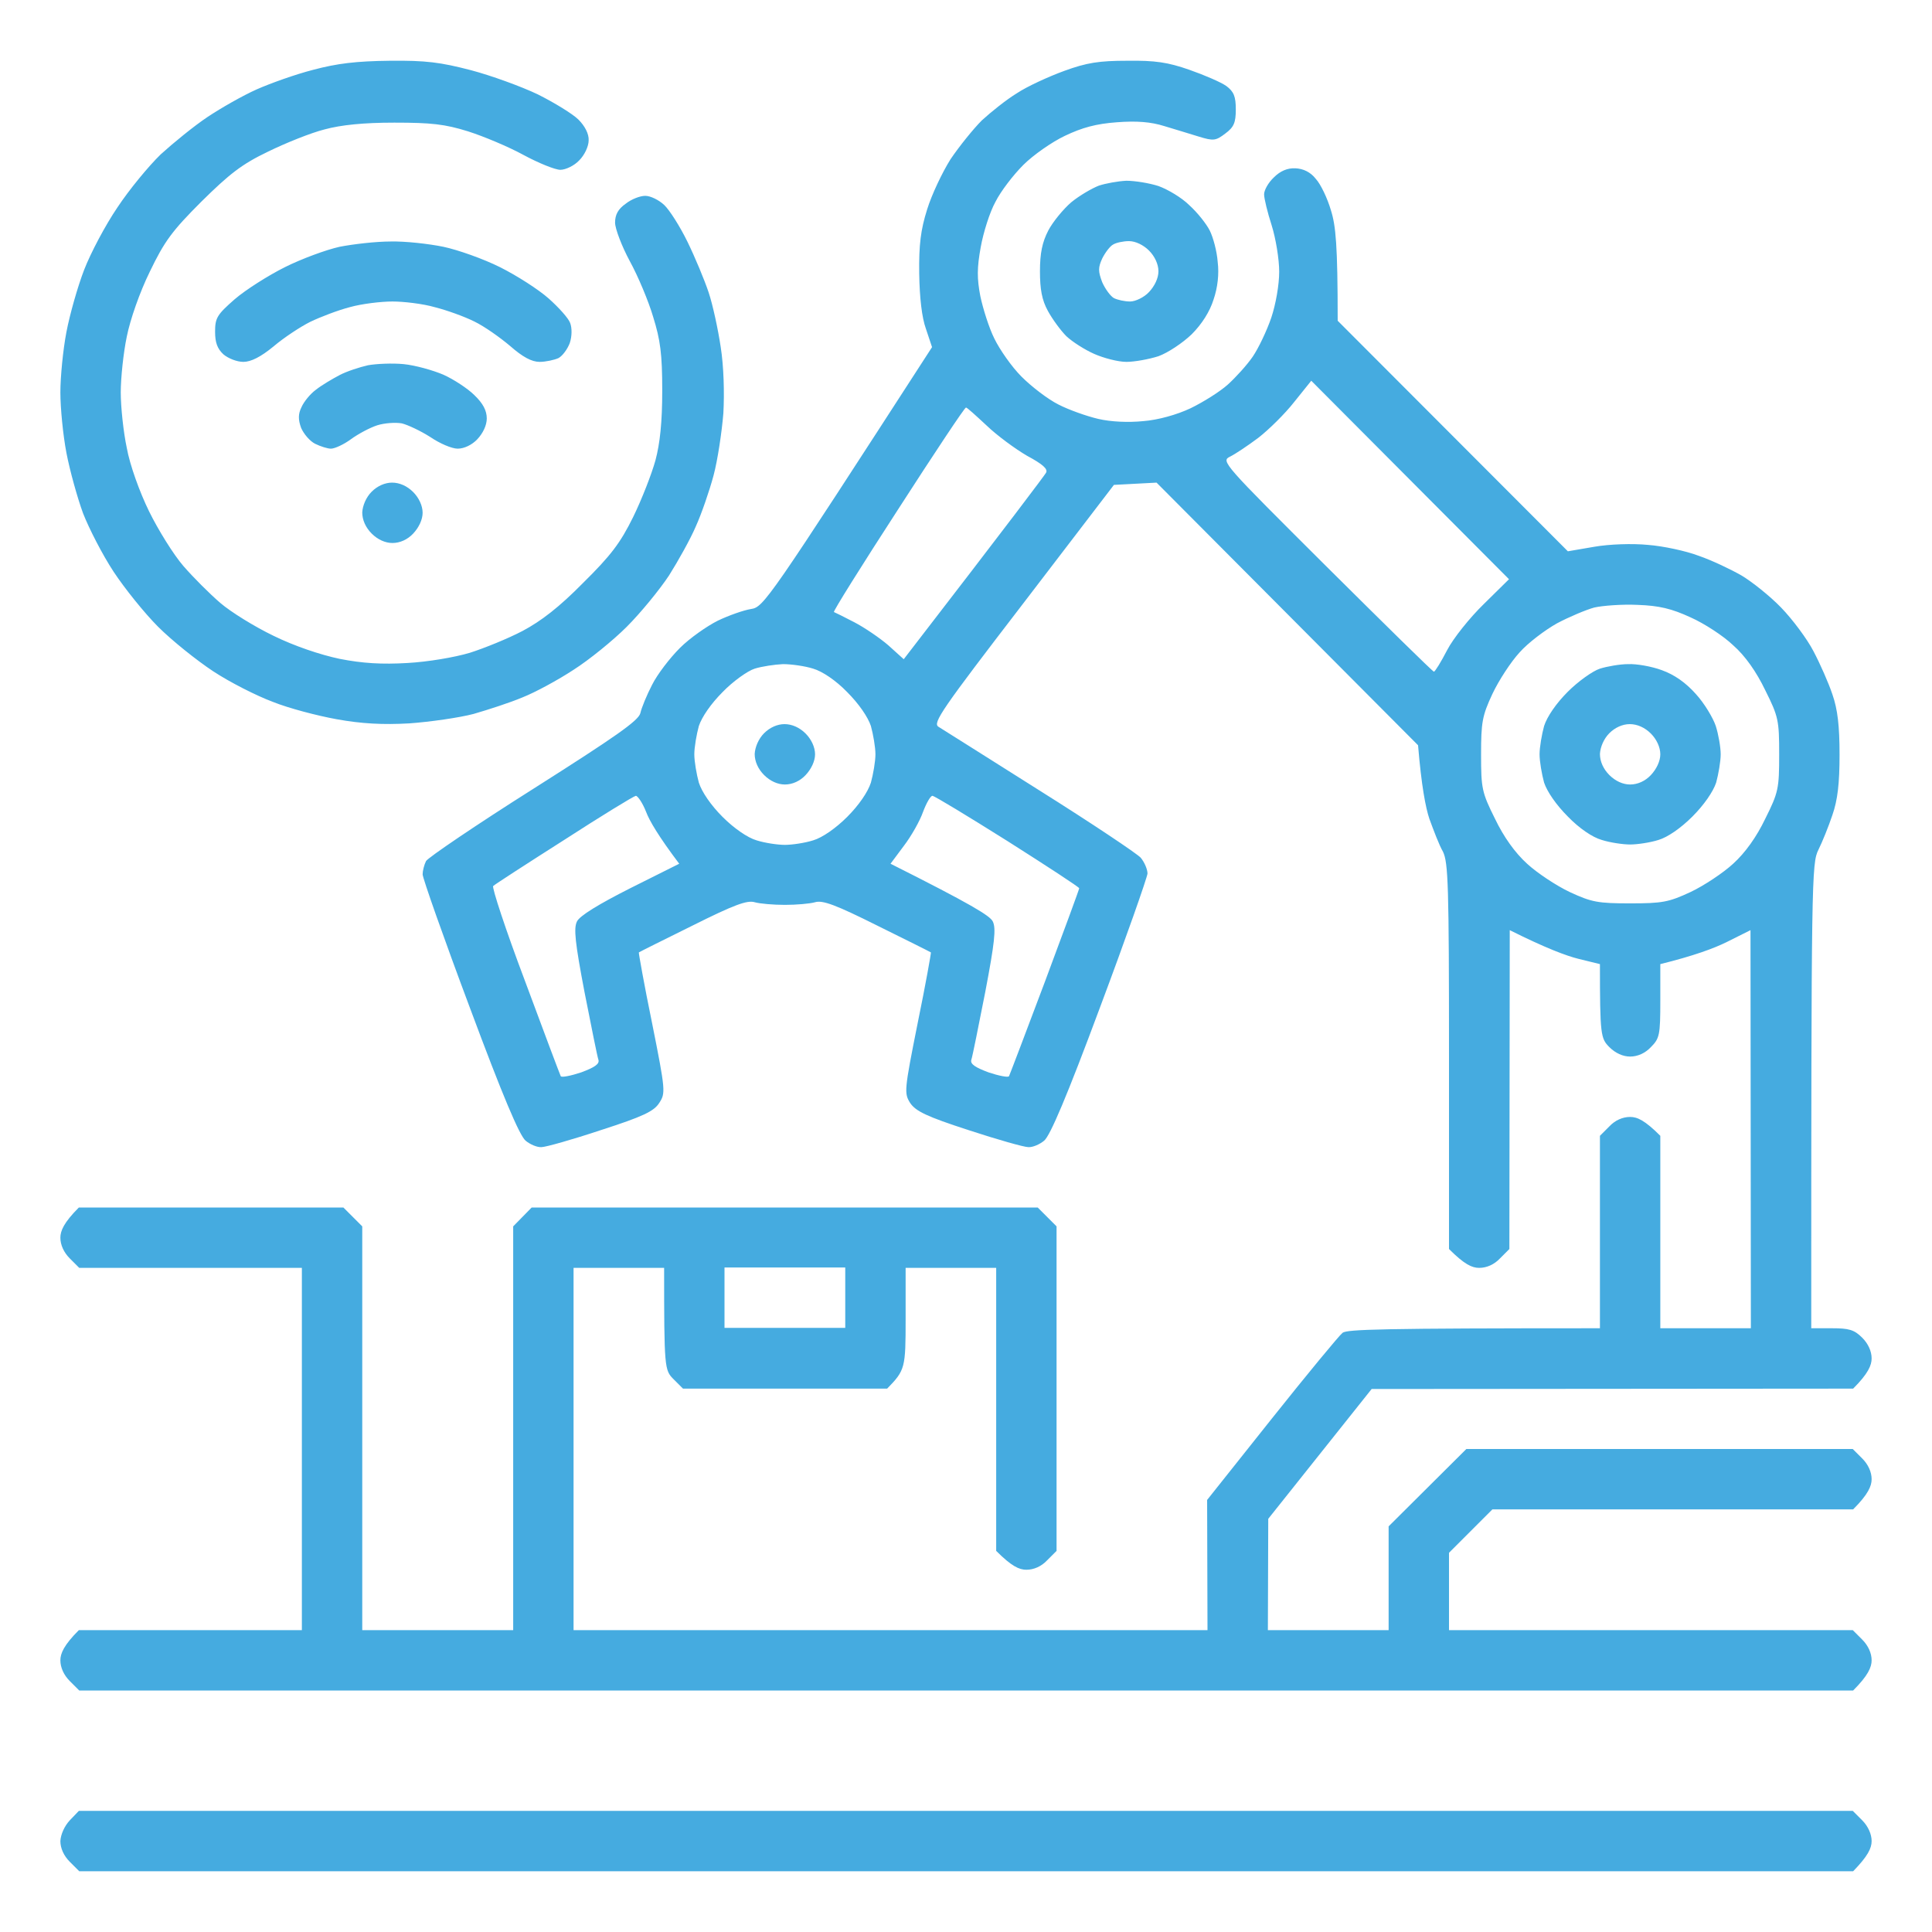
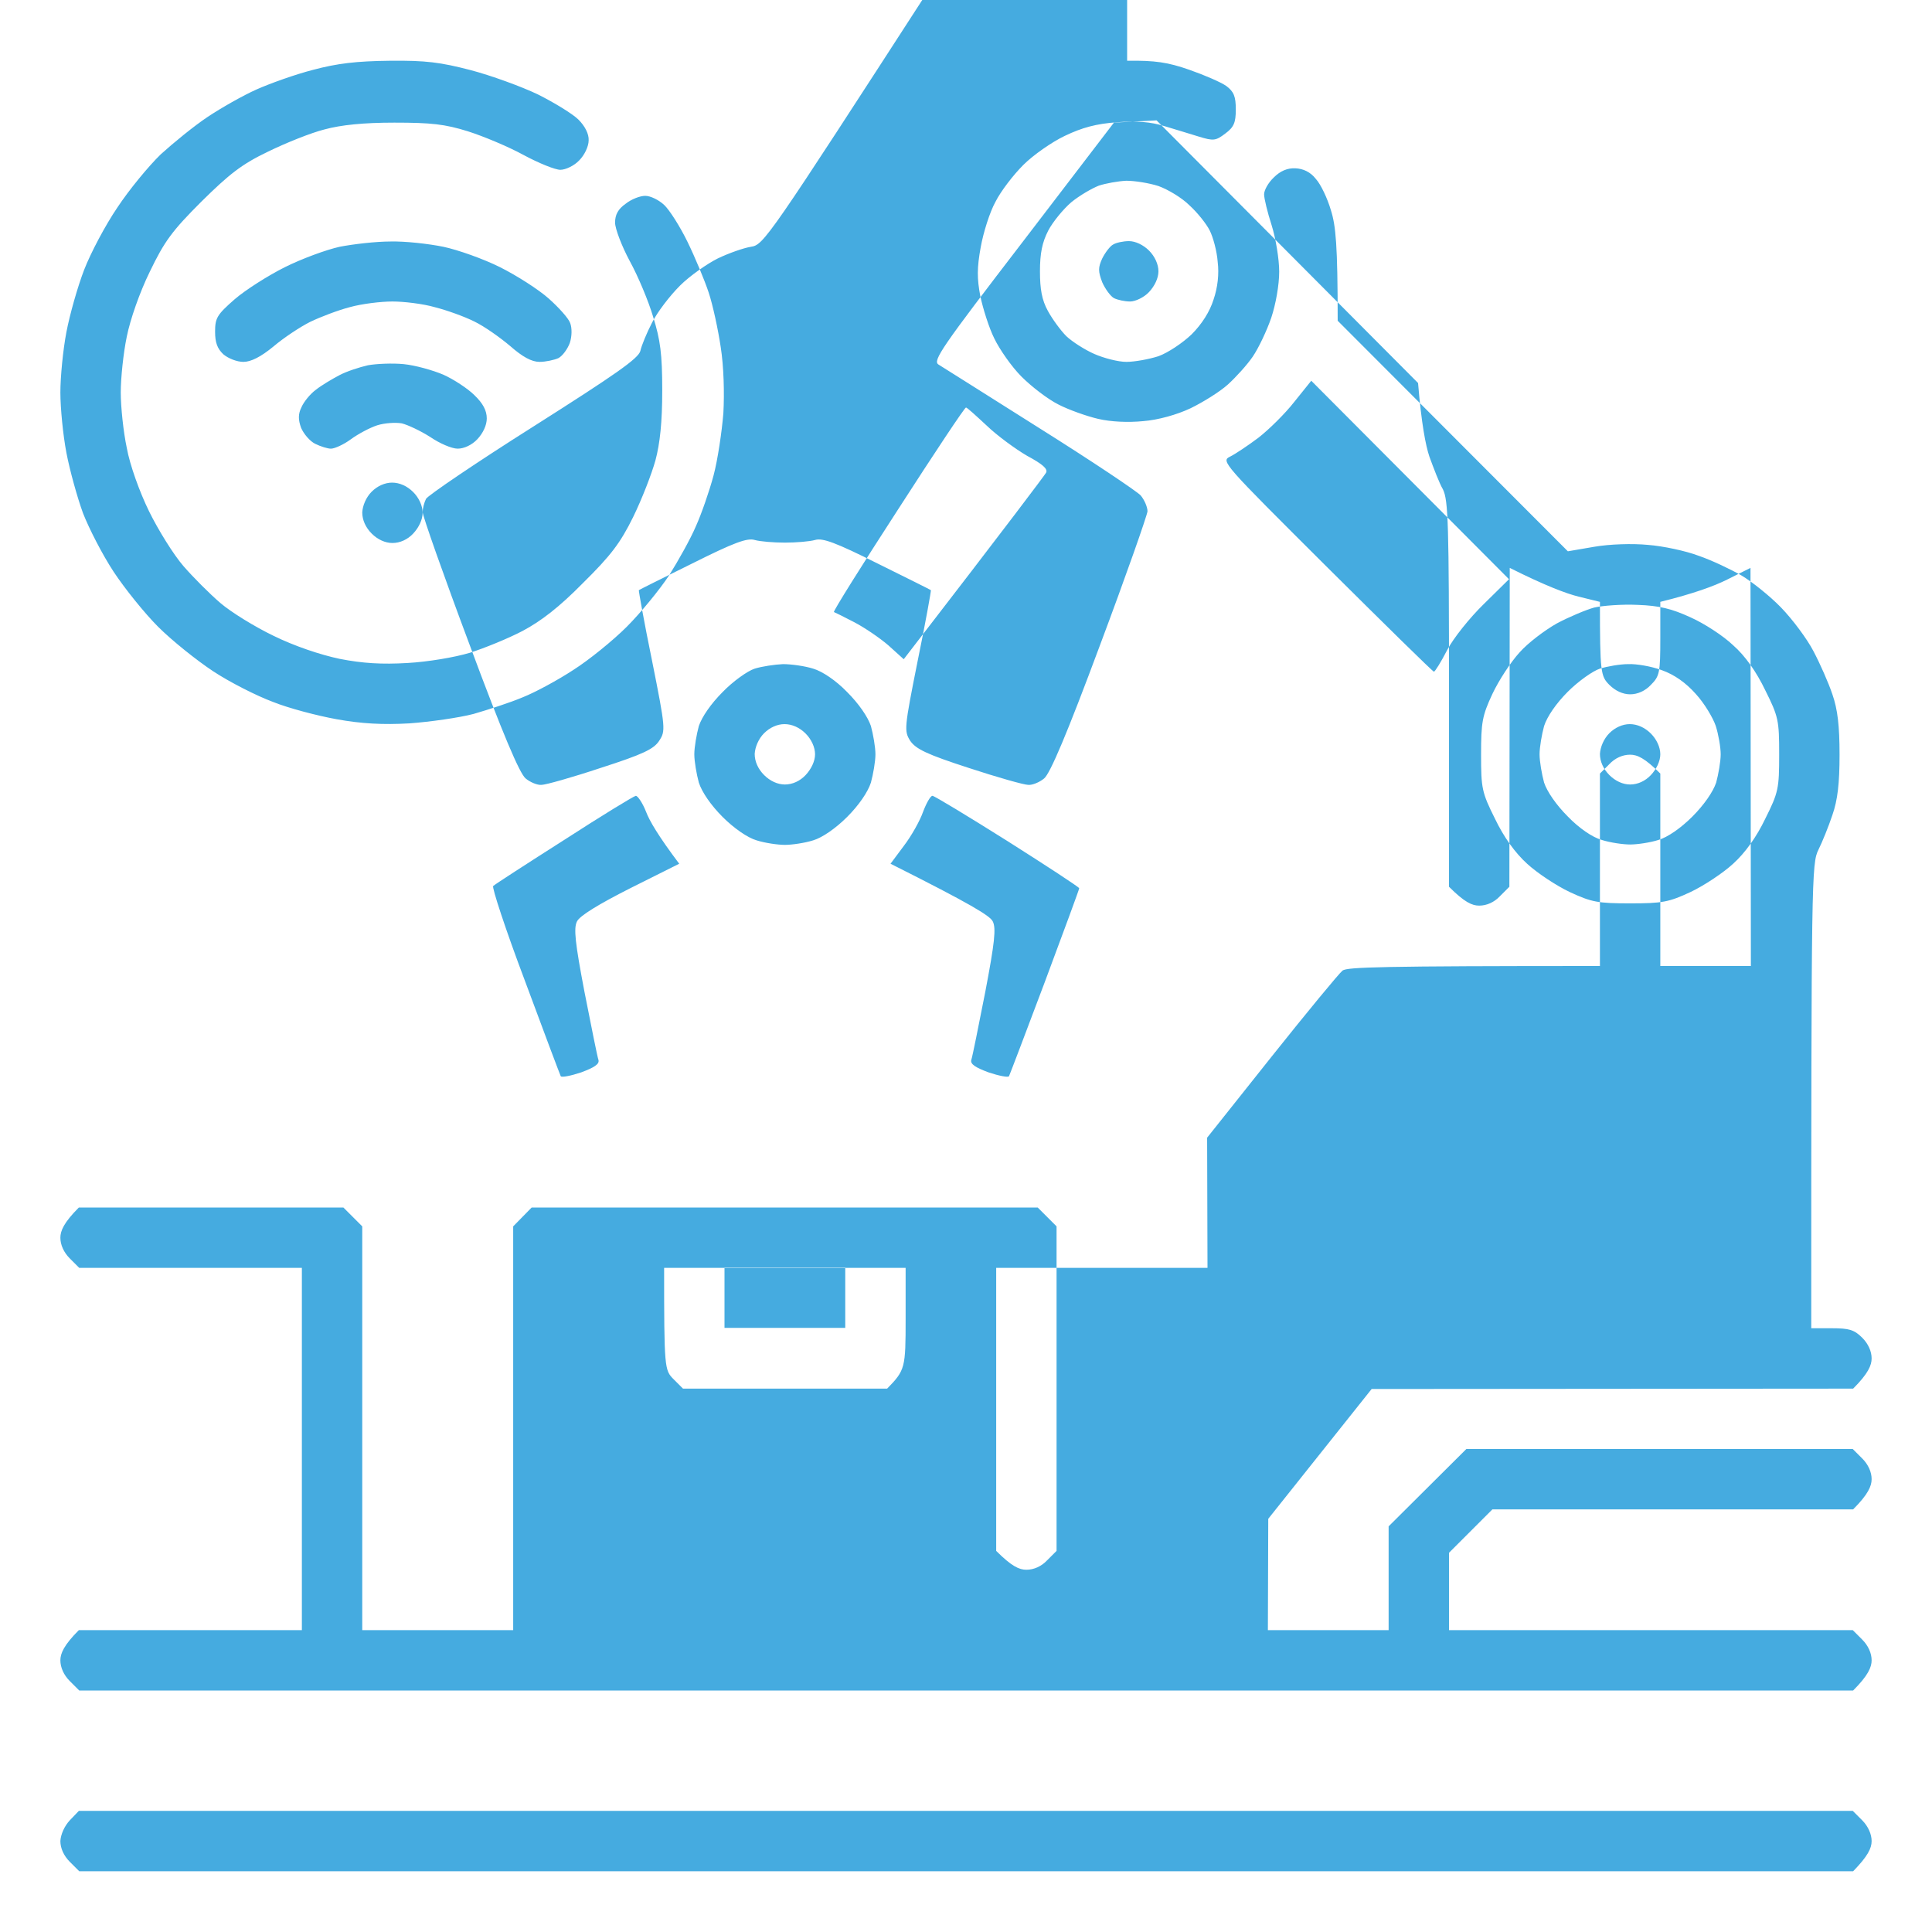
<svg xmlns="http://www.w3.org/2000/svg" version="1.2" viewBox="0 0 512 512" width="512" height="512">
  <title>automatic</title>
  <style>
		.s0 { fill: #45abe0 } 
	</style>
-   <path id="Path 0" fill-rule="evenodd" class="s0" d="m103.3 16.1c9.6-0.1 13.4 0.4 21.5 2.5 5.3 1.4 13.3 4.3 17.7 6.4 4.4 2.2 9.3 5.2 10.8 6.7 1.7 1.7 2.8 3.8 2.7 5.5 0 1.6-1.1 3.9-2.5 5.3-1.3 1.4-3.6 2.5-5 2.5-1.4 0-5.8-1.8-9.7-3.9-4-2.2-10.7-5-14.8-6.3-6.1-1.9-9.7-2.3-19.5-2.3-8.1 0-14.1 0.6-18.5 1.8-3.6 0.9-10.3 3.6-15 5.9-6.9 3.3-10.2 5.9-17.6 13.2-7.8 7.8-9.8 10.5-13.7 18.6-2.7 5.5-5.2 12.7-6.1 17.2-0.9 4.3-1.6 11-1.6 14.8 0 3.8 0.7 10.5 1.6 14.7 0.8 4.5 3.4 11.7 5.9 16.8 2.4 4.9 6.5 11.5 9.1 14.5 2.6 3 7 7.4 9.8 9.8 2.8 2.4 9.1 6.3 14.1 8.7 5.5 2.7 12.3 5 17.5 6.1 6.1 1.2 11.2 1.5 18 1.1 5.4-0.3 12.5-1.5 16.5-2.7 3.8-1.2 10.2-3.8 14-5.8 4.9-2.6 9.7-6.3 16-12.7 7.4-7.3 9.9-10.6 13.3-17.5 2.3-4.7 4.9-11.4 5.9-15 1.2-4.5 1.8-10.1 1.8-18.5 0-9.7-0.5-13.4-2.4-19.5-1.2-4.1-4-10.8-6.2-14.8-2.1-3.9-3.9-8.6-3.9-10.2 0-2.1 0.8-3.6 2.8-5 1.5-1.2 3.8-2.1 5.2-2.1 1.4 0 3.6 1.1 5 2.4 1.4 1.3 4.2 5.7 6.2 9.8 2 4.1 4.5 10.1 5.6 13.4 1.1 3.3 2.5 9.8 3.2 14.5 0.8 5.1 1 12.1 0.7 17.5-0.4 4.9-1.5 12.4-2.6 16.5-1.1 4.1-3.2 10.2-4.7 13.5-1.4 3.3-4.7 9.2-7.1 13-2.5 3.8-7.6 10-11.2 13.6-3.6 3.6-10 8.8-14.1 11.4-4.1 2.7-10.2 6-13.5 7.3-3.3 1.4-9.2 3.3-13 4.4-3.8 1-11.5 2.1-17 2.5-7 0.4-12.7 0.1-19.3-1.1-5-0.9-12.7-2.9-16.9-4.6-4.3-1.6-11.4-5.2-15.8-8.1-4.4-2.9-11-8.2-14.6-11.8-3.6-3.6-8.9-10.2-11.8-14.6-2.9-4.4-6.5-11.4-8.1-15.5-1.5-4.1-3.5-11.3-4.4-16-0.9-4.7-1.6-11.9-1.6-16 0-4.1 0.7-11.3 1.6-16 0.9-4.7 3-12.1 4.7-16.5 1.7-4.4 5.6-11.8 8.8-16.5 3.1-4.7 8.3-11 11.5-14.1 3.3-3 8.8-7.5 12.4-9.9 3.6-2.4 9.4-5.7 13-7.3 3.6-1.6 10.3-4 15-5.2 6.4-1.7 11.4-2.3 20.3-2.4zm195.4 0c7.4-0.1 10.8 0.4 16.5 2.4 4 1.4 8.4 3.3 9.8 4.3 2 1.5 2.5 2.8 2.5 6.2 0 3.5-0.5 4.7-2.8 6.4-2.5 1.9-3.1 2-7 0.8-2.3-0.7-6.5-2-9.2-2.8-3.5-1.1-7.3-1.4-12.5-1-5.5 0.4-9.2 1.4-13.8 3.6-3.4 1.6-8.4 5.1-11 7.7-2.7 2.7-6 7-7.4 9.8-1.5 2.7-3.2 8.1-3.9 12-1 5.5-1 8.3-0.1 13 0.7 3.3 2.3 8.4 3.7 11.2 1.4 2.9 4.6 7.5 7.2 10.1 2.7 2.7 7 6 9.8 7.4 2.7 1.4 7.5 3.1 10.5 3.8 3.4 0.8 8 1 12 0.6 3.9-0.3 8.9-1.7 12.5-3.4 3.3-1.6 7.8-4.4 9.9-6.3 2.1-1.9 5.1-5.2 6.6-7.4 1.5-2.2 3.7-6.8 4.9-10.3 1.2-3.6 2.1-8.7 2.1-12.2 0-3.3-0.9-8.8-2-12.3-1.1-3.4-2-7.1-2-8.2 0-1.1 1.1-3.1 2.6-4.5 1.7-1.7 3.6-2.5 5.7-2.4 2.1 0.1 4 1 5.4 2.8 1.3 1.4 3.1 5.2 4 8.3 1.3 4.1 1.8 9.2 1.8 29.3l61 61.1 7-1.2c4-0.7 10.1-0.9 14.2-0.5 4 0.3 10.1 1.6 13.5 2.9 3.5 1.2 8.5 3.6 11.3 5.2 2.7 1.6 7.5 5.4 10.5 8.5 3 3.1 6.9 8.3 8.6 11.6 1.7 3.2 4 8.4 5 11.4 1.4 4 1.9 8.4 1.9 16 0 7.6-0.5 12-1.9 16-1 3-2.7 7.2-3.7 9.2-1.8 3.6-1.9 7.3-1.9 126.8h5.5c4.5 0 5.9 0.4 8 2.5 1.6 1.6 2.5 3.6 2.5 5.5 0 1.8-0.9 4-4.9 8l-127.6 0.1-27.4 34.4-0.1 29.5h32v-27.5l20.6-20.5h102.4l2.5 2.5c1.6 1.6 2.5 3.6 2.5 5.5 0 1.8-0.9 4-4.9 8h-95.6l-11.5 11.5v20.5h107l2.5 2.5c1.6 1.6 2.5 3.6 2.5 5.5 0 1.8-0.9 4-4.9 8h-470.1l-2.5-2.5c-1.6-1.6-2.5-3.6-2.5-5.5 0-1.8 0.9-4 4.9-8h59.1v-96h-59l-2.5-2.5c-1.6-1.6-2.5-3.6-2.5-5.5 0-1.8 0.9-4 4.9-8h70.1l5 5v107h40v-107l4.9-5h134.1l5 5v86l-2.5 2.5c-1.5 1.6-3.5 2.5-5.5 2.5-1.9 0-3.9-0.9-8-5v-75h-24v13.5c0 13-0.1 13.6-4.9 18.5h-54.1l-2.5-2.5c-2.4-2.4-2.5-2.9-2.5-29.5h-24v96h168l-0.1-34.5 17.1-21.5c9.4-11.8 17.9-22.1 18.8-22.8 1.3-0.9 9.6-1.2 68.2-1.2v-51l2.5-2.5c1.5-1.6 3.5-2.5 5.5-2.5 1.9 0 3.9 0.9 8 5v51h24l-0.1-105.5-6.2 3.1c-3.4 1.7-8.8 3.7-17.7 5.9v9.7c0 9.1-0.2 10-2.5 12.3-1.5 1.6-3.5 2.5-5.5 2.5-1.9 0-3.9-0.9-5.5-2.5-2.3-2.3-2.5-3.2-2.5-22l-5.7-1.4c-3.2-0.8-8.6-2.8-18.2-7.6l-0.1 84.5-2.5 2.5c-1.5 1.6-3.5 2.5-5.5 2.5-1.9 0-3.9-0.9-8-5v-51c0-45.4-0.2-51.4-1.6-54.3-1-1.7-2.5-5.7-3.6-8.7-1-3-2.1-8.7-3-19.5l-69.3-69.6-11.3 0.6-24.1 31.5c-21.5 28-24 31.6-22.4 32.6 1 0.6 13 8.2 26.8 16.9 13.7 8.6 25.8 16.7 26.8 17.8 1 1.2 1.8 3.1 1.8 4.2-0.1 1.1-5.7 17.1-12.6 35.5-8.7 23.4-13.2 34-14.8 35.3-1.2 1-3.1 1.8-4.2 1.7-1.1 0-8.2-2-15.8-4.5-11.1-3.6-14-5-15.5-7.2-1.6-2.6-1.6-3.2 2-21.2 2.1-10.2 3.6-18.7 3.5-18.7-0.1-0.1-6.5-3.3-14.2-7.1-11-5.5-14.5-6.8-16.5-6.2-1.4 0.4-5 0.7-8 0.7-3 0-6.6-0.3-8-0.7-2-0.6-5.5 0.7-16.5 6.2-7.7 3.8-14.1 7-14.2 7.1-0.1 0 1.4 8.5 3.5 18.7 3.6 18 3.6 18.6 1.9 21.2-1.4 2.2-4.3 3.6-15.5 7.2-7.5 2.5-14.6 4.5-15.7 4.5-1.1 0.1-3-0.7-4.2-1.7-1.6-1.3-6.1-11.9-14.8-35.3-6.9-18.4-12.5-34.3-12.5-35.3 0-0.9 0.4-2.5 0.9-3.5 0.5-0.9 13.3-9.6 28.5-19.2 21.6-13.7 27.8-18 28.3-20 0.3-1.4 1.7-4.8 3.1-7.5 1.4-2.8 4.7-7.1 7.4-9.8 2.6-2.6 7.2-5.8 10-7.2 2.9-1.4 6.9-2.8 8.8-3.1 3.4-0.5 4.4-2 48-69.4l-1.6-4.8c-1.1-3-1.7-8.3-1.8-14.7-0.1-7.7 0.4-11.6 2.1-17 1.2-3.9 4-9.8 6.2-13.3 2.3-3.4 6-8 8.3-10.3 2.4-2.2 6.5-5.5 9.3-7.2 2.7-1.8 8.4-4.4 12.5-5.9 6-2.2 9.3-2.7 16.7-2.7zm44.3 90.4c-2.5 3.2-6.8 7.4-9.5 9.5-2.8 2.1-6.1 4.3-7.5 5-2.5 1.2-2 1.7 25.5 29.1 15.4 15.3 28.2 27.9 28.5 27.9 0.3 0 1.9-2.6 3.5-5.7 1.6-3.1 6-8.6 9.7-12.2l6.7-6.6-52.4-52.6zm-122 55.7c0.3 0.1 2.7 1.3 5.4 2.7 2.7 1.4 6.8 4.2 9 6.1l4.1 3.7c28.7-37.2 37.3-48.7 37.7-49.4 0.6-1-0.9-2.3-5-4.5-3.1-1.8-8-5.4-10.7-8-2.8-2.6-5.2-4.8-5.5-4.8-0.3-0.1-8.4 12.1-18 27-9.6 14.8-17.3 27.1-17 27.2zm191.6 3c-3.2 1.8-7.7 5.2-9.9 7.7-2.3 2.5-5.5 7.4-7.2 11-2.7 5.8-3 7.5-3 16.1 0 8.9 0.2 10 3.7 17 2.3 4.8 5.3 9 8.5 11.9 2.6 2.4 7.7 5.8 11.3 7.5 5.8 2.7 7.5 3 16 3 8.5 0 10.2-0.3 16-3 3.6-1.7 8.7-5.1 11.3-7.5 3.2-2.9 6.2-7.1 8.5-11.9 3.5-7 3.7-8 3.7-17.1 0-9-0.2-10-3.7-17-2.3-4.8-5.3-9.1-8.5-11.9-2.6-2.5-7.7-5.8-11.3-7.4-5-2.3-8.3-3.1-14-3.3-4.1-0.2-9.3 0.2-11.5 0.7-2.2 0.6-6.7 2.5-9.9 4.2zm-221.1 18.2c-3.1 3.1-5.5 6.6-6.3 9-0.6 2.2-1.2 5.6-1.2 7.5 0 1.9 0.6 5.3 1.2 7.5 0.8 2.5 3.2 6 6.3 9.1 3 3 6.6 5.5 9 6.2 2.2 0.7 5.6 1.2 7.5 1.2 1.9 0 5.3-0.5 7.5-1.2 2.4-0.7 6-3.2 9-6.2 3.1-3.1 5.5-6.6 6.3-9.1 0.6-2.2 1.2-5.6 1.2-7.5 0-1.9-0.6-5.3-1.2-7.5-0.8-2.4-3.2-5.9-6.3-9-3-3.1-6.6-5.5-9-6.2-2.2-0.7-5.8-1.2-8-1.2-2.2 0.1-5.6 0.6-7.5 1.2-1.9 0.6-5.8 3.4-8.5 6.2zm-60.8 51.4c-0.4 0.3 3.3 11.6 8.4 25.1 5 13.5 9.3 24.9 9.5 25.3 0.2 0.4 2.7-0.1 5.4-1 3.5-1.3 4.9-2.2 4.6-3.3-0.3-0.8-1.9-8.9-3.7-18-2.5-13.1-2.9-16.9-2-18.7 0.7-1.5 5.8-4.6 14.1-8.8l13-6.5c-5.5-7.3-7.9-11.4-8.8-13.8-0.9-2.3-2.2-4.2-2.7-4.2-0.6 0.1-9.1 5.3-19 11.7-9.9 6.3-18.4 11.8-18.8 12.2zm108.8-10.6l-3.5 4.7c21.3 10.7 26.4 13.8 27.1 15.3 0.9 1.8 0.5 5.6-2 18.7-1.8 9.1-3.4 17.2-3.7 18-0.3 1.1 1.1 2 4.6 3.3 2.7 0.9 5.2 1.4 5.4 1 0.2-0.4 4.5-11.7 9.5-25 5-13.4 9.1-24.5 9.1-24.8 0-0.3-8.6-5.9-19-12.5-10.5-6.6-19.4-12-19.9-12-0.5 0-1.6 1.9-2.5 4.3-0.8 2.3-3.1 6.4-5.1 9zm-47.5 127.7h32v-16h-32zm-171.1 128h470.1l2.5 2.5c1.6 1.6 2.5 3.7 2.5 5.5 0 1.9-1 4-4.9 8h-470.1l-2.5-2.5c-1.6-1.6-2.5-3.6-2.5-5.5 0.1-1.8 1.1-4 2.5-5.5zm277.6-432c2.2 0 6 0.6 8.5 1.4 2.5 0.9 6.2 3.1 8.2 5.1 2.1 1.9 4.5 4.9 5.4 6.7 0.9 1.8 1.9 5.5 2.1 8.3 0.4 3.2 0 6.8-1.1 10-1 3.2-3.1 6.5-5.8 9.2-2.4 2.3-6.3 4.9-8.8 5.8-2.5 0.8-6.3 1.5-8.5 1.5-2.2 0-6-1-8.5-2.1-2.5-1.1-5.8-3.2-7.4-4.7-1.5-1.5-3.7-4.5-4.9-6.7-1.6-2.9-2.1-5.8-2.1-10.5 0-4.8 0.6-7.7 2.2-10.8 1.2-2.3 4-5.7 6.1-7.5 2.2-1.8 5.5-3.7 7.3-4.4 1.8-0.6 5.1-1.2 7.3-1.3zm-6.4 20.6c-1.1 2.4-1.1 3.4 0 6.3 0.8 1.8 2.2 3.7 3.1 4.2 1 0.5 2.9 0.9 4.3 0.9 1.4 0 3.7-1.1 5-2.5 1.5-1.6 2.5-3.7 2.5-5.5 0-1.9-1-4-2.5-5.5-1.5-1.5-3.6-2.5-5.3-2.5-1.5 0-3.4 0.4-4.2 0.9-0.8 0.4-2.1 2.1-2.9 3.7zm-188.6-4.5c3.8-0.1 10.1 0.6 14 1.4 3.8 0.8 10.6 3.2 15 5.4 4.4 2.2 10.2 5.9 12.9 8.3 2.7 2.4 5.3 5.3 5.7 6.5 0.5 1.3 0.5 3.5-0.1 5.3-0.6 1.6-1.9 3.4-3 4-1.1 0.5-3.4 1-5 1-2.1 0-4.5-1.3-7.8-4.2-2.6-2.2-6.8-5.2-9.5-6.5-2.6-1.3-7.3-3-10.5-3.8-3.1-0.9-8.2-1.5-11.2-1.5-3 0-8.1 0.6-11.3 1.5-3.1 0.8-7.8 2.6-10.5 3.9-2.6 1.3-7 4.2-9.7 6.5-3.4 2.8-6 4.1-8 4.1-1.7 0-4-0.9-5.3-2-1.6-1.5-2.2-3.1-2.2-6 0-3.6 0.5-4.5 5.2-8.6 2.9-2.5 8.9-6.3 13.3-8.5 4.4-2.2 10.9-4.6 14.5-5.4 3.6-0.7 9.6-1.4 13.5-1.4zm3.5 32.5c3 0.3 7.7 1.6 10.5 2.8 2.7 1.2 6.5 3.7 8.2 5.4 2.3 2.2 3.3 4.1 3.3 6.2 0 1.8-1 3.9-2.5 5.5-1.4 1.5-3.5 2.5-5.2 2.5-1.6 0-4.8-1.4-7.3-3.1-2.5-1.6-5.9-3.2-7.5-3.6-1.7-0.3-4.6-0.1-6.5 0.5-1.9 0.6-5.1 2.3-7 3.7-1.9 1.4-4.3 2.5-5.3 2.5-0.9 0-2.8-0.6-4.2-1.3-1.4-0.7-3-2.6-3.7-4.2-0.8-2.2-0.8-3.7 0.1-5.5 0.6-1.4 2.3-3.5 3.8-4.6 1.5-1.2 4.4-2.9 6.3-3.9 1.9-1 5.3-2.1 7.5-2.6 2.2-0.4 6.5-0.6 9.5-0.3zm-3.1 31.4c2 0 4 0.9 5.6 2.5 1.5 1.5 2.5 3.6 2.5 5.5 0 1.8-1 3.9-2.5 5.5-1.5 1.6-3.5 2.5-5.5 2.5-1.9 0-3.9-0.9-5.5-2.5-1.6-1.6-2.5-3.6-2.5-5.6 0.1-1.8 1-4 2.5-5.5 1.5-1.5 3.5-2.4 5.4-2.4zm327.6 48.1c2.2-0.1 6.2 0.6 8.9 1.6q5 1.8 9 6.3c2.3 2.5 4.6 6.4 5.3 8.5 0.7 2.2 1.3 5.6 1.3 7.5 0 1.9-0.6 5.3-1.2 7.5-0.8 2.4-3.2 5.9-6.3 9-3.1 3.1-6.6 5.5-9 6.2-2.2 0.7-5.6 1.2-7.5 1.2-1.9 0-5.3-0.5-7.5-1.2-2.5-0.7-6-3.1-9-6.2-3.1-3.1-5.5-6.6-6.3-9-0.6-2.2-1.2-5.6-1.2-7.5 0-1.9 0.6-5.3 1.2-7.5 0.8-2.5 3.2-6 6.3-9.1 2.7-2.7 6.6-5.5 8.5-6.1 1.9-0.6 5.3-1.2 7.5-1.2zm-7.5 23.8c0 2 0.9 4 2.5 5.6 1.6 1.6 3.6 2.5 5.5 2.5 2 0 4-0.9 5.5-2.5 1.5-1.6 2.5-3.7 2.5-5.5 0-1.9-1-4-2.5-5.5-1.6-1.6-3.6-2.5-5.6-2.5-1.9 0-3.9 0.9-5.4 2.4-1.5 1.5-2.4 3.7-2.5 5.5zm-216.1-7.9c2 0 4 0.9 5.6 2.5 1.5 1.5 2.5 3.6 2.5 5.5 0 1.8-1 3.9-2.5 5.5-1.5 1.6-3.5 2.5-5.5 2.5-1.9 0-3.9-0.9-5.5-2.5-1.6-1.6-2.5-3.6-2.5-5.6 0.1-1.8 1-4 2.5-5.5 1.5-1.5 3.5-2.4 5.4-2.4z" />
+   <path id="Path 0" fill-rule="evenodd" class="s0" d="m103.3 16.1c9.6-0.1 13.4 0.4 21.5 2.5 5.3 1.4 13.3 4.3 17.7 6.4 4.4 2.2 9.3 5.2 10.8 6.7 1.7 1.7 2.8 3.8 2.7 5.5 0 1.6-1.1 3.9-2.5 5.3-1.3 1.4-3.6 2.5-5 2.5-1.4 0-5.8-1.8-9.7-3.9-4-2.2-10.7-5-14.8-6.3-6.1-1.9-9.7-2.3-19.5-2.3-8.1 0-14.1 0.6-18.5 1.8-3.6 0.9-10.3 3.6-15 5.9-6.9 3.3-10.2 5.9-17.6 13.2-7.8 7.8-9.8 10.5-13.7 18.6-2.7 5.5-5.2 12.7-6.1 17.2-0.9 4.3-1.6 11-1.6 14.8 0 3.8 0.7 10.5 1.6 14.7 0.8 4.5 3.4 11.7 5.9 16.8 2.4 4.9 6.5 11.5 9.1 14.5 2.6 3 7 7.4 9.8 9.8 2.8 2.4 9.1 6.3 14.1 8.7 5.5 2.7 12.3 5 17.5 6.1 6.1 1.2 11.2 1.5 18 1.1 5.4-0.3 12.5-1.5 16.5-2.7 3.8-1.2 10.2-3.8 14-5.8 4.9-2.6 9.7-6.3 16-12.7 7.4-7.3 9.9-10.6 13.3-17.5 2.3-4.7 4.9-11.4 5.9-15 1.2-4.5 1.8-10.1 1.8-18.5 0-9.7-0.5-13.4-2.4-19.5-1.2-4.1-4-10.8-6.2-14.8-2.1-3.9-3.9-8.6-3.9-10.2 0-2.1 0.8-3.6 2.8-5 1.5-1.2 3.8-2.1 5.2-2.1 1.4 0 3.6 1.1 5 2.4 1.4 1.3 4.2 5.7 6.2 9.8 2 4.1 4.5 10.1 5.6 13.4 1.1 3.3 2.5 9.8 3.2 14.5 0.8 5.1 1 12.1 0.7 17.5-0.4 4.9-1.5 12.4-2.6 16.5-1.1 4.1-3.2 10.2-4.7 13.5-1.4 3.3-4.7 9.2-7.1 13-2.5 3.8-7.6 10-11.2 13.6-3.6 3.6-10 8.8-14.1 11.4-4.1 2.7-10.2 6-13.5 7.3-3.3 1.4-9.2 3.3-13 4.4-3.8 1-11.5 2.1-17 2.5-7 0.4-12.7 0.1-19.3-1.1-5-0.9-12.7-2.9-16.9-4.6-4.3-1.6-11.4-5.2-15.8-8.1-4.4-2.9-11-8.2-14.6-11.8-3.6-3.6-8.9-10.2-11.8-14.6-2.9-4.4-6.5-11.4-8.1-15.5-1.5-4.1-3.5-11.3-4.4-16-0.9-4.7-1.6-11.9-1.6-16 0-4.1 0.7-11.3 1.6-16 0.9-4.7 3-12.1 4.7-16.5 1.7-4.4 5.6-11.8 8.8-16.5 3.1-4.7 8.3-11 11.5-14.1 3.3-3 8.8-7.5 12.4-9.9 3.6-2.4 9.4-5.7 13-7.3 3.6-1.6 10.3-4 15-5.2 6.4-1.7 11.4-2.3 20.3-2.4zm195.4 0c7.4-0.1 10.8 0.4 16.5 2.4 4 1.4 8.4 3.3 9.8 4.3 2 1.5 2.5 2.8 2.5 6.2 0 3.5-0.5 4.7-2.8 6.4-2.5 1.9-3.1 2-7 0.8-2.3-0.7-6.5-2-9.2-2.8-3.5-1.1-7.3-1.4-12.5-1-5.5 0.4-9.2 1.4-13.8 3.6-3.4 1.6-8.4 5.1-11 7.7-2.7 2.7-6 7-7.4 9.8-1.5 2.7-3.2 8.1-3.9 12-1 5.5-1 8.3-0.1 13 0.7 3.3 2.3 8.4 3.7 11.2 1.4 2.9 4.6 7.5 7.2 10.1 2.7 2.7 7 6 9.8 7.4 2.7 1.4 7.5 3.1 10.5 3.8 3.4 0.8 8 1 12 0.6 3.9-0.3 8.9-1.7 12.5-3.4 3.3-1.6 7.8-4.4 9.9-6.3 2.1-1.9 5.1-5.2 6.6-7.4 1.5-2.2 3.7-6.8 4.9-10.3 1.2-3.6 2.1-8.7 2.1-12.2 0-3.3-0.9-8.8-2-12.3-1.1-3.4-2-7.1-2-8.2 0-1.1 1.1-3.1 2.6-4.5 1.7-1.7 3.6-2.5 5.7-2.4 2.1 0.1 4 1 5.4 2.8 1.3 1.4 3.1 5.2 4 8.3 1.3 4.1 1.8 9.2 1.8 29.3l61 61.1 7-1.2c4-0.7 10.1-0.9 14.2-0.5 4 0.3 10.1 1.6 13.5 2.9 3.5 1.2 8.5 3.6 11.3 5.2 2.7 1.6 7.5 5.4 10.5 8.5 3 3.1 6.9 8.3 8.6 11.6 1.7 3.2 4 8.4 5 11.4 1.4 4 1.9 8.4 1.9 16 0 7.6-0.5 12-1.9 16-1 3-2.7 7.2-3.7 9.2-1.8 3.6-1.9 7.3-1.9 126.8h5.5c4.5 0 5.9 0.4 8 2.5 1.6 1.6 2.5 3.6 2.5 5.5 0 1.8-0.9 4-4.9 8l-127.6 0.1-27.4 34.4-0.1 29.5h32v-27.5l20.6-20.5h102.4l2.5 2.5c1.6 1.6 2.5 3.6 2.5 5.5 0 1.8-0.9 4-4.9 8h-95.6l-11.5 11.5v20.5h107l2.5 2.5c1.6 1.6 2.5 3.6 2.5 5.5 0 1.8-0.9 4-4.9 8h-470.1l-2.5-2.5c-1.6-1.6-2.5-3.6-2.5-5.5 0-1.8 0.9-4 4.9-8h59.1v-96h-59l-2.5-2.5c-1.6-1.6-2.5-3.6-2.5-5.5 0-1.8 0.9-4 4.9-8h70.1l5 5v107h40v-107l4.9-5h134.1l5 5v86l-2.5 2.5c-1.5 1.6-3.5 2.5-5.5 2.5-1.9 0-3.9-0.9-8-5v-75h-24v13.5c0 13-0.1 13.6-4.9 18.5h-54.1l-2.5-2.5c-2.4-2.4-2.5-2.9-2.5-29.5h-24h168l-0.1-34.5 17.1-21.5c9.4-11.8 17.9-22.1 18.8-22.8 1.3-0.9 9.6-1.2 68.2-1.2v-51l2.5-2.5c1.5-1.6 3.5-2.5 5.5-2.5 1.9 0 3.9 0.9 8 5v51h24l-0.1-105.5-6.2 3.1c-3.4 1.7-8.8 3.7-17.7 5.9v9.7c0 9.1-0.2 10-2.5 12.3-1.5 1.6-3.5 2.5-5.5 2.5-1.9 0-3.9-0.9-5.5-2.5-2.3-2.3-2.5-3.2-2.5-22l-5.7-1.4c-3.2-0.8-8.6-2.8-18.2-7.6l-0.1 84.5-2.5 2.5c-1.5 1.6-3.5 2.5-5.5 2.5-1.9 0-3.9-0.9-8-5v-51c0-45.4-0.2-51.4-1.6-54.3-1-1.7-2.5-5.7-3.6-8.7-1-3-2.1-8.7-3-19.5l-69.3-69.6-11.3 0.6-24.1 31.5c-21.5 28-24 31.6-22.4 32.6 1 0.6 13 8.2 26.8 16.9 13.7 8.6 25.8 16.7 26.8 17.8 1 1.2 1.8 3.1 1.8 4.2-0.1 1.1-5.7 17.1-12.6 35.5-8.7 23.4-13.2 34-14.8 35.3-1.2 1-3.1 1.8-4.2 1.7-1.1 0-8.2-2-15.8-4.5-11.1-3.6-14-5-15.5-7.2-1.6-2.6-1.6-3.2 2-21.2 2.1-10.2 3.6-18.7 3.5-18.7-0.1-0.1-6.5-3.3-14.2-7.1-11-5.5-14.5-6.8-16.5-6.2-1.4 0.4-5 0.7-8 0.7-3 0-6.6-0.3-8-0.7-2-0.6-5.5 0.7-16.5 6.2-7.7 3.8-14.1 7-14.2 7.1-0.1 0 1.4 8.5 3.5 18.7 3.6 18 3.6 18.6 1.9 21.2-1.4 2.2-4.3 3.6-15.5 7.2-7.5 2.5-14.6 4.5-15.7 4.5-1.1 0.1-3-0.7-4.2-1.7-1.6-1.3-6.1-11.9-14.8-35.3-6.9-18.4-12.5-34.3-12.5-35.3 0-0.9 0.4-2.5 0.9-3.5 0.5-0.9 13.3-9.6 28.5-19.2 21.6-13.7 27.8-18 28.3-20 0.3-1.4 1.7-4.8 3.1-7.5 1.4-2.8 4.7-7.1 7.4-9.8 2.6-2.6 7.2-5.8 10-7.2 2.9-1.4 6.9-2.8 8.8-3.1 3.4-0.5 4.4-2 48-69.4l-1.6-4.8c-1.1-3-1.7-8.3-1.8-14.7-0.1-7.7 0.4-11.6 2.1-17 1.2-3.9 4-9.8 6.2-13.3 2.3-3.4 6-8 8.3-10.3 2.4-2.2 6.5-5.5 9.3-7.2 2.7-1.8 8.4-4.4 12.5-5.9 6-2.2 9.3-2.7 16.7-2.7zm44.3 90.4c-2.5 3.2-6.8 7.4-9.5 9.5-2.8 2.1-6.1 4.3-7.5 5-2.5 1.2-2 1.7 25.5 29.1 15.4 15.3 28.2 27.9 28.5 27.9 0.3 0 1.9-2.6 3.5-5.7 1.6-3.1 6-8.6 9.7-12.2l6.7-6.6-52.4-52.6zm-122 55.7c0.3 0.1 2.7 1.3 5.4 2.7 2.7 1.4 6.8 4.2 9 6.1l4.1 3.7c28.7-37.2 37.3-48.7 37.7-49.4 0.6-1-0.9-2.3-5-4.5-3.1-1.8-8-5.4-10.7-8-2.8-2.6-5.2-4.8-5.5-4.8-0.3-0.1-8.4 12.1-18 27-9.6 14.8-17.3 27.1-17 27.2zm191.6 3c-3.2 1.8-7.7 5.2-9.9 7.7-2.3 2.5-5.5 7.4-7.2 11-2.7 5.8-3 7.5-3 16.1 0 8.9 0.2 10 3.7 17 2.3 4.8 5.3 9 8.5 11.9 2.6 2.4 7.7 5.8 11.3 7.5 5.8 2.7 7.5 3 16 3 8.5 0 10.2-0.3 16-3 3.6-1.7 8.7-5.1 11.3-7.5 3.2-2.9 6.2-7.1 8.5-11.9 3.5-7 3.7-8 3.7-17.1 0-9-0.2-10-3.7-17-2.3-4.8-5.3-9.1-8.5-11.9-2.6-2.5-7.7-5.8-11.3-7.4-5-2.3-8.3-3.1-14-3.3-4.1-0.2-9.3 0.2-11.5 0.7-2.2 0.6-6.7 2.5-9.9 4.2zm-221.1 18.2c-3.1 3.1-5.5 6.6-6.3 9-0.6 2.2-1.2 5.6-1.2 7.5 0 1.9 0.6 5.3 1.2 7.5 0.8 2.5 3.2 6 6.3 9.1 3 3 6.6 5.5 9 6.2 2.2 0.7 5.6 1.2 7.5 1.2 1.9 0 5.3-0.5 7.5-1.2 2.4-0.7 6-3.2 9-6.2 3.1-3.1 5.5-6.6 6.3-9.1 0.6-2.2 1.2-5.6 1.2-7.5 0-1.9-0.6-5.3-1.2-7.5-0.8-2.4-3.2-5.9-6.3-9-3-3.1-6.6-5.5-9-6.2-2.2-0.7-5.8-1.2-8-1.2-2.2 0.1-5.6 0.6-7.5 1.2-1.9 0.6-5.8 3.4-8.5 6.2zm-60.8 51.4c-0.4 0.3 3.3 11.6 8.4 25.1 5 13.5 9.3 24.9 9.5 25.3 0.2 0.4 2.7-0.1 5.4-1 3.5-1.3 4.9-2.2 4.6-3.3-0.3-0.8-1.9-8.9-3.7-18-2.5-13.1-2.9-16.9-2-18.7 0.7-1.5 5.8-4.6 14.1-8.8l13-6.5c-5.5-7.3-7.9-11.4-8.8-13.8-0.9-2.3-2.2-4.2-2.7-4.2-0.6 0.1-9.1 5.3-19 11.7-9.9 6.3-18.4 11.8-18.8 12.2zm108.8-10.6l-3.5 4.7c21.3 10.7 26.4 13.8 27.1 15.3 0.9 1.8 0.5 5.6-2 18.7-1.8 9.1-3.4 17.2-3.7 18-0.3 1.1 1.1 2 4.6 3.3 2.7 0.9 5.2 1.4 5.4 1 0.2-0.4 4.5-11.7 9.5-25 5-13.4 9.1-24.5 9.1-24.8 0-0.3-8.6-5.9-19-12.5-10.5-6.6-19.4-12-19.9-12-0.5 0-1.6 1.9-2.5 4.3-0.8 2.3-3.1 6.4-5.1 9zm-47.5 127.7h32v-16h-32zm-171.1 128h470.1l2.5 2.5c1.6 1.6 2.5 3.7 2.5 5.5 0 1.9-1 4-4.9 8h-470.1l-2.5-2.5c-1.6-1.6-2.5-3.6-2.5-5.5 0.1-1.8 1.1-4 2.5-5.5zm277.6-432c2.2 0 6 0.6 8.5 1.4 2.5 0.9 6.2 3.1 8.2 5.1 2.1 1.9 4.5 4.9 5.4 6.7 0.9 1.8 1.9 5.5 2.1 8.3 0.4 3.2 0 6.8-1.1 10-1 3.2-3.1 6.5-5.8 9.2-2.4 2.3-6.3 4.9-8.8 5.8-2.5 0.8-6.3 1.5-8.5 1.5-2.2 0-6-1-8.5-2.1-2.5-1.1-5.8-3.2-7.4-4.7-1.5-1.5-3.7-4.5-4.9-6.7-1.6-2.9-2.1-5.8-2.1-10.5 0-4.8 0.6-7.7 2.2-10.8 1.2-2.3 4-5.7 6.1-7.5 2.2-1.8 5.5-3.7 7.3-4.4 1.8-0.6 5.1-1.2 7.3-1.3zm-6.4 20.6c-1.1 2.4-1.1 3.4 0 6.3 0.8 1.8 2.2 3.7 3.1 4.2 1 0.5 2.9 0.9 4.3 0.9 1.4 0 3.7-1.1 5-2.5 1.5-1.6 2.5-3.7 2.5-5.5 0-1.9-1-4-2.5-5.5-1.5-1.5-3.6-2.5-5.3-2.5-1.5 0-3.4 0.4-4.2 0.9-0.8 0.4-2.1 2.1-2.9 3.7zm-188.6-4.5c3.8-0.1 10.1 0.6 14 1.4 3.8 0.8 10.6 3.2 15 5.4 4.4 2.2 10.2 5.9 12.9 8.3 2.7 2.4 5.3 5.3 5.7 6.5 0.5 1.3 0.5 3.5-0.1 5.3-0.6 1.6-1.9 3.4-3 4-1.1 0.5-3.4 1-5 1-2.1 0-4.5-1.3-7.8-4.2-2.6-2.2-6.8-5.2-9.5-6.5-2.6-1.3-7.3-3-10.5-3.8-3.1-0.9-8.2-1.5-11.2-1.5-3 0-8.1 0.6-11.3 1.5-3.1 0.8-7.8 2.6-10.5 3.9-2.6 1.3-7 4.2-9.7 6.5-3.4 2.8-6 4.1-8 4.1-1.7 0-4-0.9-5.3-2-1.6-1.5-2.2-3.1-2.2-6 0-3.6 0.5-4.5 5.2-8.6 2.9-2.5 8.9-6.3 13.3-8.5 4.4-2.2 10.9-4.6 14.5-5.4 3.6-0.7 9.6-1.4 13.5-1.4zm3.5 32.5c3 0.3 7.7 1.6 10.5 2.8 2.7 1.2 6.5 3.7 8.2 5.4 2.3 2.2 3.3 4.1 3.3 6.2 0 1.8-1 3.9-2.5 5.5-1.4 1.5-3.5 2.5-5.2 2.5-1.6 0-4.8-1.4-7.3-3.1-2.5-1.6-5.9-3.2-7.5-3.6-1.7-0.3-4.6-0.1-6.5 0.5-1.9 0.6-5.1 2.3-7 3.7-1.9 1.4-4.3 2.5-5.3 2.5-0.9 0-2.8-0.6-4.2-1.3-1.4-0.7-3-2.6-3.7-4.2-0.8-2.2-0.8-3.7 0.1-5.5 0.6-1.4 2.3-3.5 3.8-4.6 1.5-1.2 4.4-2.9 6.3-3.9 1.9-1 5.3-2.1 7.5-2.6 2.2-0.4 6.5-0.6 9.5-0.3zm-3.1 31.4c2 0 4 0.9 5.6 2.5 1.5 1.5 2.5 3.6 2.5 5.5 0 1.8-1 3.9-2.5 5.5-1.5 1.6-3.5 2.5-5.5 2.5-1.9 0-3.9-0.9-5.5-2.5-1.6-1.6-2.5-3.6-2.5-5.6 0.1-1.8 1-4 2.5-5.5 1.5-1.5 3.5-2.4 5.4-2.4zm327.6 48.1c2.2-0.1 6.2 0.6 8.9 1.6q5 1.8 9 6.3c2.3 2.5 4.6 6.4 5.3 8.5 0.7 2.2 1.3 5.6 1.3 7.5 0 1.9-0.6 5.3-1.2 7.5-0.8 2.4-3.2 5.9-6.3 9-3.1 3.1-6.6 5.5-9 6.2-2.2 0.7-5.6 1.2-7.5 1.2-1.9 0-5.3-0.5-7.5-1.2-2.5-0.7-6-3.1-9-6.2-3.1-3.1-5.5-6.6-6.3-9-0.6-2.2-1.2-5.6-1.2-7.5 0-1.9 0.6-5.3 1.2-7.5 0.8-2.5 3.2-6 6.3-9.1 2.7-2.7 6.6-5.5 8.5-6.1 1.9-0.6 5.3-1.2 7.5-1.2zm-7.5 23.8c0 2 0.9 4 2.5 5.6 1.6 1.6 3.6 2.5 5.5 2.5 2 0 4-0.9 5.5-2.5 1.5-1.6 2.5-3.7 2.5-5.5 0-1.9-1-4-2.5-5.5-1.6-1.6-3.6-2.5-5.6-2.5-1.9 0-3.9 0.9-5.4 2.4-1.5 1.5-2.4 3.7-2.5 5.5zm-216.1-7.9c2 0 4 0.9 5.6 2.5 1.5 1.5 2.5 3.6 2.5 5.5 0 1.8-1 3.9-2.5 5.5-1.5 1.6-3.5 2.5-5.5 2.5-1.9 0-3.9-0.9-5.5-2.5-1.6-1.6-2.5-3.6-2.5-5.6 0.1-1.8 1-4 2.5-5.5 1.5-1.5 3.5-2.4 5.4-2.4z" />
</svg>